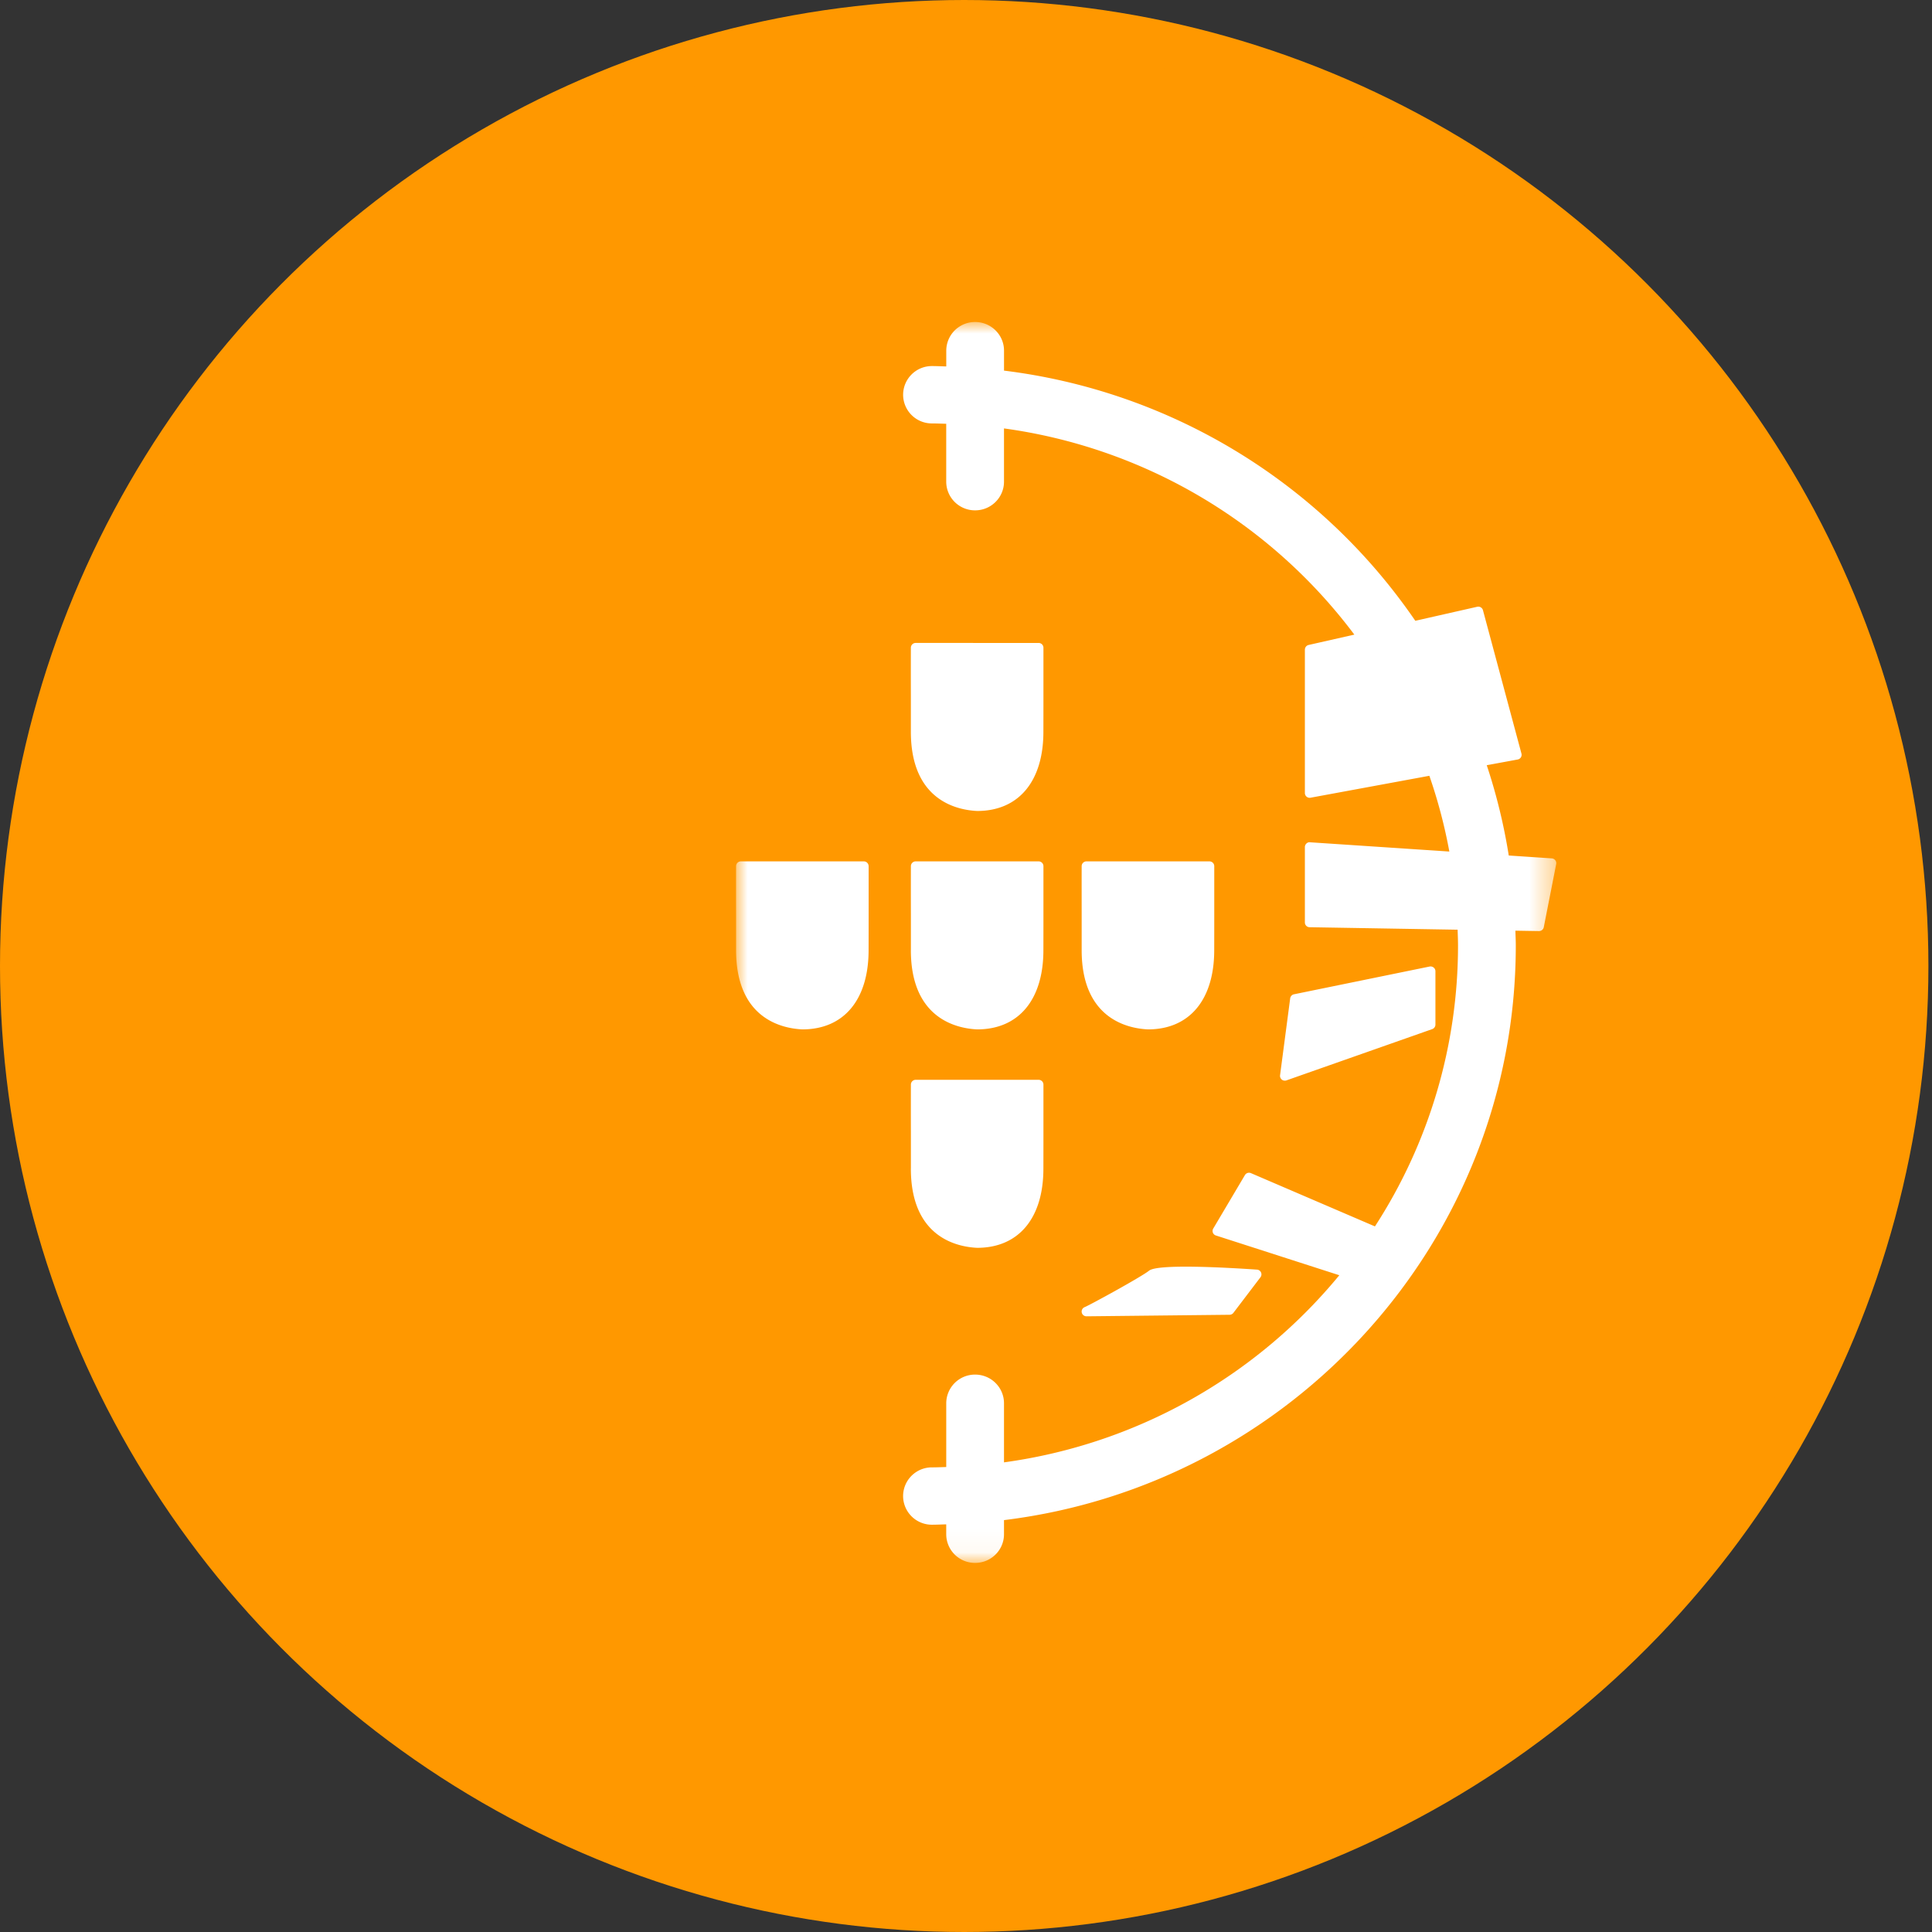
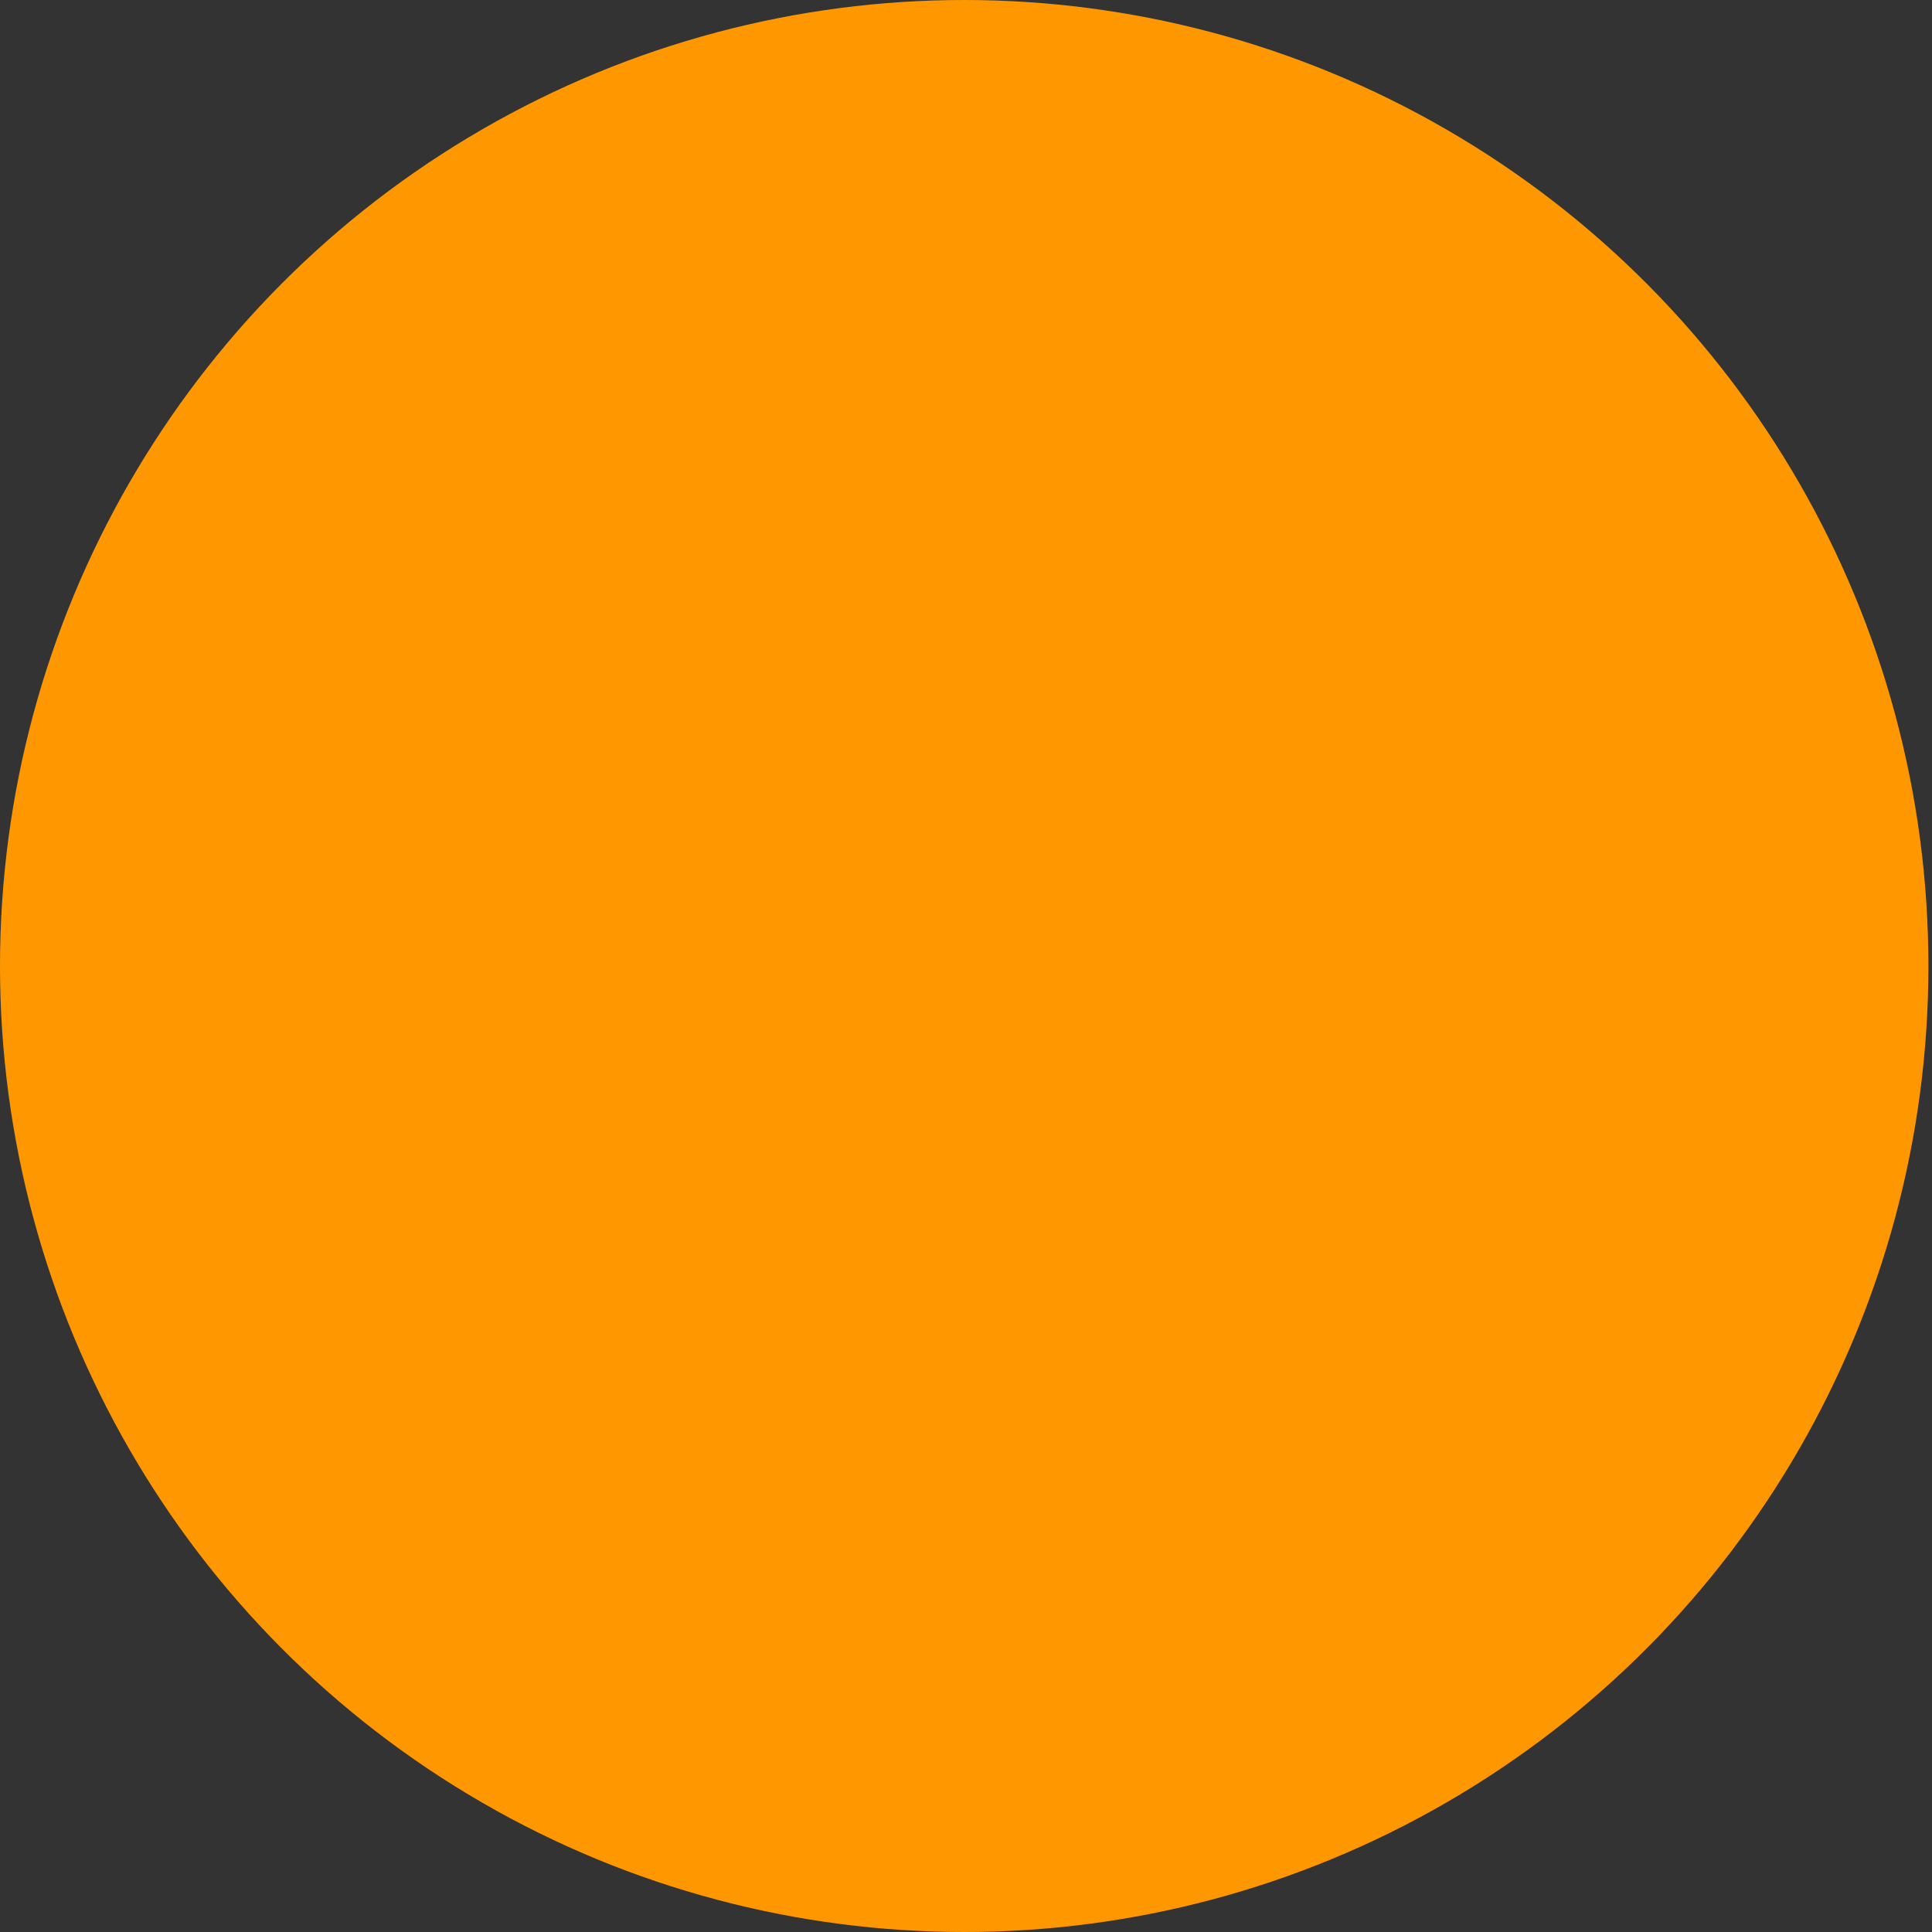
<svg xmlns="http://www.w3.org/2000/svg" xmlns:xlink="http://www.w3.org/1999/xlink" width="84" height="84" viewBox="0 0 84 84">
  <rect x="0" y="0" width="84" height="84" fill="#333333" stroke="none" />
  <defs>
-     <path id="a" d="M0 0h35.665v53.953H0z" />
-   </defs>
+     </defs>
  <g fill="none" fill-rule="evenodd" transform="translate(1 1)">
    <ellipse cx="40.922" cy="41" fill="#FF9800" stroke="#FF9800" stroke-width="2" rx="40.922" ry="41" />
    <g transform="translate(31 13)">
      <mask id="b" fill="#fff">
        <use xlink:href="#a" />
      </mask>
-       <path fill="#FFF" d="M15.159 42.832a.206.206 0 0 0-.127.232c.02.098.106.167.206.167h.002l6.22-.067a.21.21 0 0 0 .165-.082l1.178-1.549a.207.207 0 0 0-.152-.332c-1.284-.088-4.31-.26-4.69.045-.35.279-2.58 1.497-2.802 1.586zm8.774-9.859l6.337-2.229a.208.208 0 0 0 .14-.195v-2.322a.205.205 0 0 0-.078-.16.213.213 0 0 0-.174-.044l-5.897 1.207a.208.208 0 0 0-.166.177l-.44 3.343a.208.208 0 0 0 .208.235.2.2 0 0 0 .07-.012zm11.537-9.652l-1.872-.125a24.706 24.706 0 0 0-.957-3.926l1.345-.248a.211.211 0 0 0 .139-.093.21.21 0 0 0 .025-.165l-1.674-6.235a.211.211 0 0 0-.249-.148l-2.692.61A25.436 25.436 0 0 0 11.653 2.114v-.87C11.653.559 11.091 0 10.398 0a1.25 1.25 0 0 0-1.256 1.246v.686c-.208-.005-.413-.016-.62-.016a1.25 1.25 0 0 0-1.256 1.246A1.25 1.25 0 0 0 8.52 4.41c.208 0 .414.01.62.015v2.518a1.25 1.25 0 0 0 1.257 1.246c.693 0 1.255-.558 1.255-1.246V4.627a22.913 22.913 0 0 1 15.232 8.965l-1.988.45a.21.21 0 0 0-.162.203v6.234a.208.208 0 0 0 .248.204l5.164-.953c.37 1.066.661 2.165.869 3.294l-6.058-.403c-.057-.011-.115.016-.157.055a.21.21 0 0 0-.066.152v3.279c0 .113.091.206.206.207l6.435.108c.006.227.017.453.017.682a22.43 22.43 0 0 1-3.612 12.218l-5.391-2.316a.209.209 0 0 0-.263.086l-1.376 2.323a.205.205 0 0 0 .116.302l5.365 1.728a22.907 22.907 0 0 1-14.579 8.136v-2.57c0-.688-.562-1.246-1.255-1.246a1.25 1.25 0 0 0-1.256 1.246v2.773c-.207.005-.413.015-.62.015a1.25 1.25 0 0 0-1.256 1.247 1.25 1.25 0 0 0 1.255 1.246c.208 0 .413-.011.62-.016v.431a1.25 1.25 0 0 0 1.257 1.246c.693 0 1.255-.558 1.255-1.246v-.615c12.523-1.536 22.252-12.152 22.252-24.988 0-.215-.012-.427-.017-.64l1.025.017h.004c.1 0 .186-.071.205-.168l.54-2.745a.209.209 0 0 0-.04-.167.21.21 0 0 0-.152-.08zm-29.704.337a.209.209 0 0 0-.21-.207H.212a.208.208 0 0 0-.209.207c-.003.722-.002 1.453 0 2.16v1.493c0 2.99 2.008 3.405 2.882 3.445 1.803 0 2.88-1.287 2.88-3.444.003-.978.002-1.981.002-2.907v-.747zm14.819-.207h-5.346a.208.208 0 0 0-.21.207c-.002.722 0 1.453 0 2.16v1.493c0 2.99 2.01 3.405 2.883 3.445 1.803 0 2.88-1.287 2.88-3.444.003-.978.002-1.981.002-2.907v-.747a.209.209 0 0 0-.21-.207zm-7.427-9.497H7.812a.208.208 0 0 0-.209.207c-.002.691-.002 1.392 0 2.07v1.584c0 2.989 2.008 3.404 2.882 3.445 1.803 0 2.88-1.289 2.88-3.444.003-.963.002-1.95.002-2.862v-.792a.21.21 0 0 0-.21-.208zM7.603 27.311c0 2.99 2.008 3.405 2.882 3.445 1.803 0 2.88-1.287 2.88-3.444.003-.963.002-1.95.002-2.862v-.792a.209.209 0 0 0-.21-.207H7.813a.208.208 0 0 0-.209.207c-.002.692-.002 1.392 0 2.07v1.583zm0 9.497c0 2.99 2.008 3.405 2.882 3.445 1.803 0 2.88-1.288 2.88-3.444.003-.962.002-1.95.002-2.862v-.791a.209.209 0 0 0-.21-.208H7.813a.208.208 0 0 0-.209.207c-.002.691-.002 1.391 0 2.07v1.583z" mask="url(#b)" />
    </g>
  </g>
</svg>